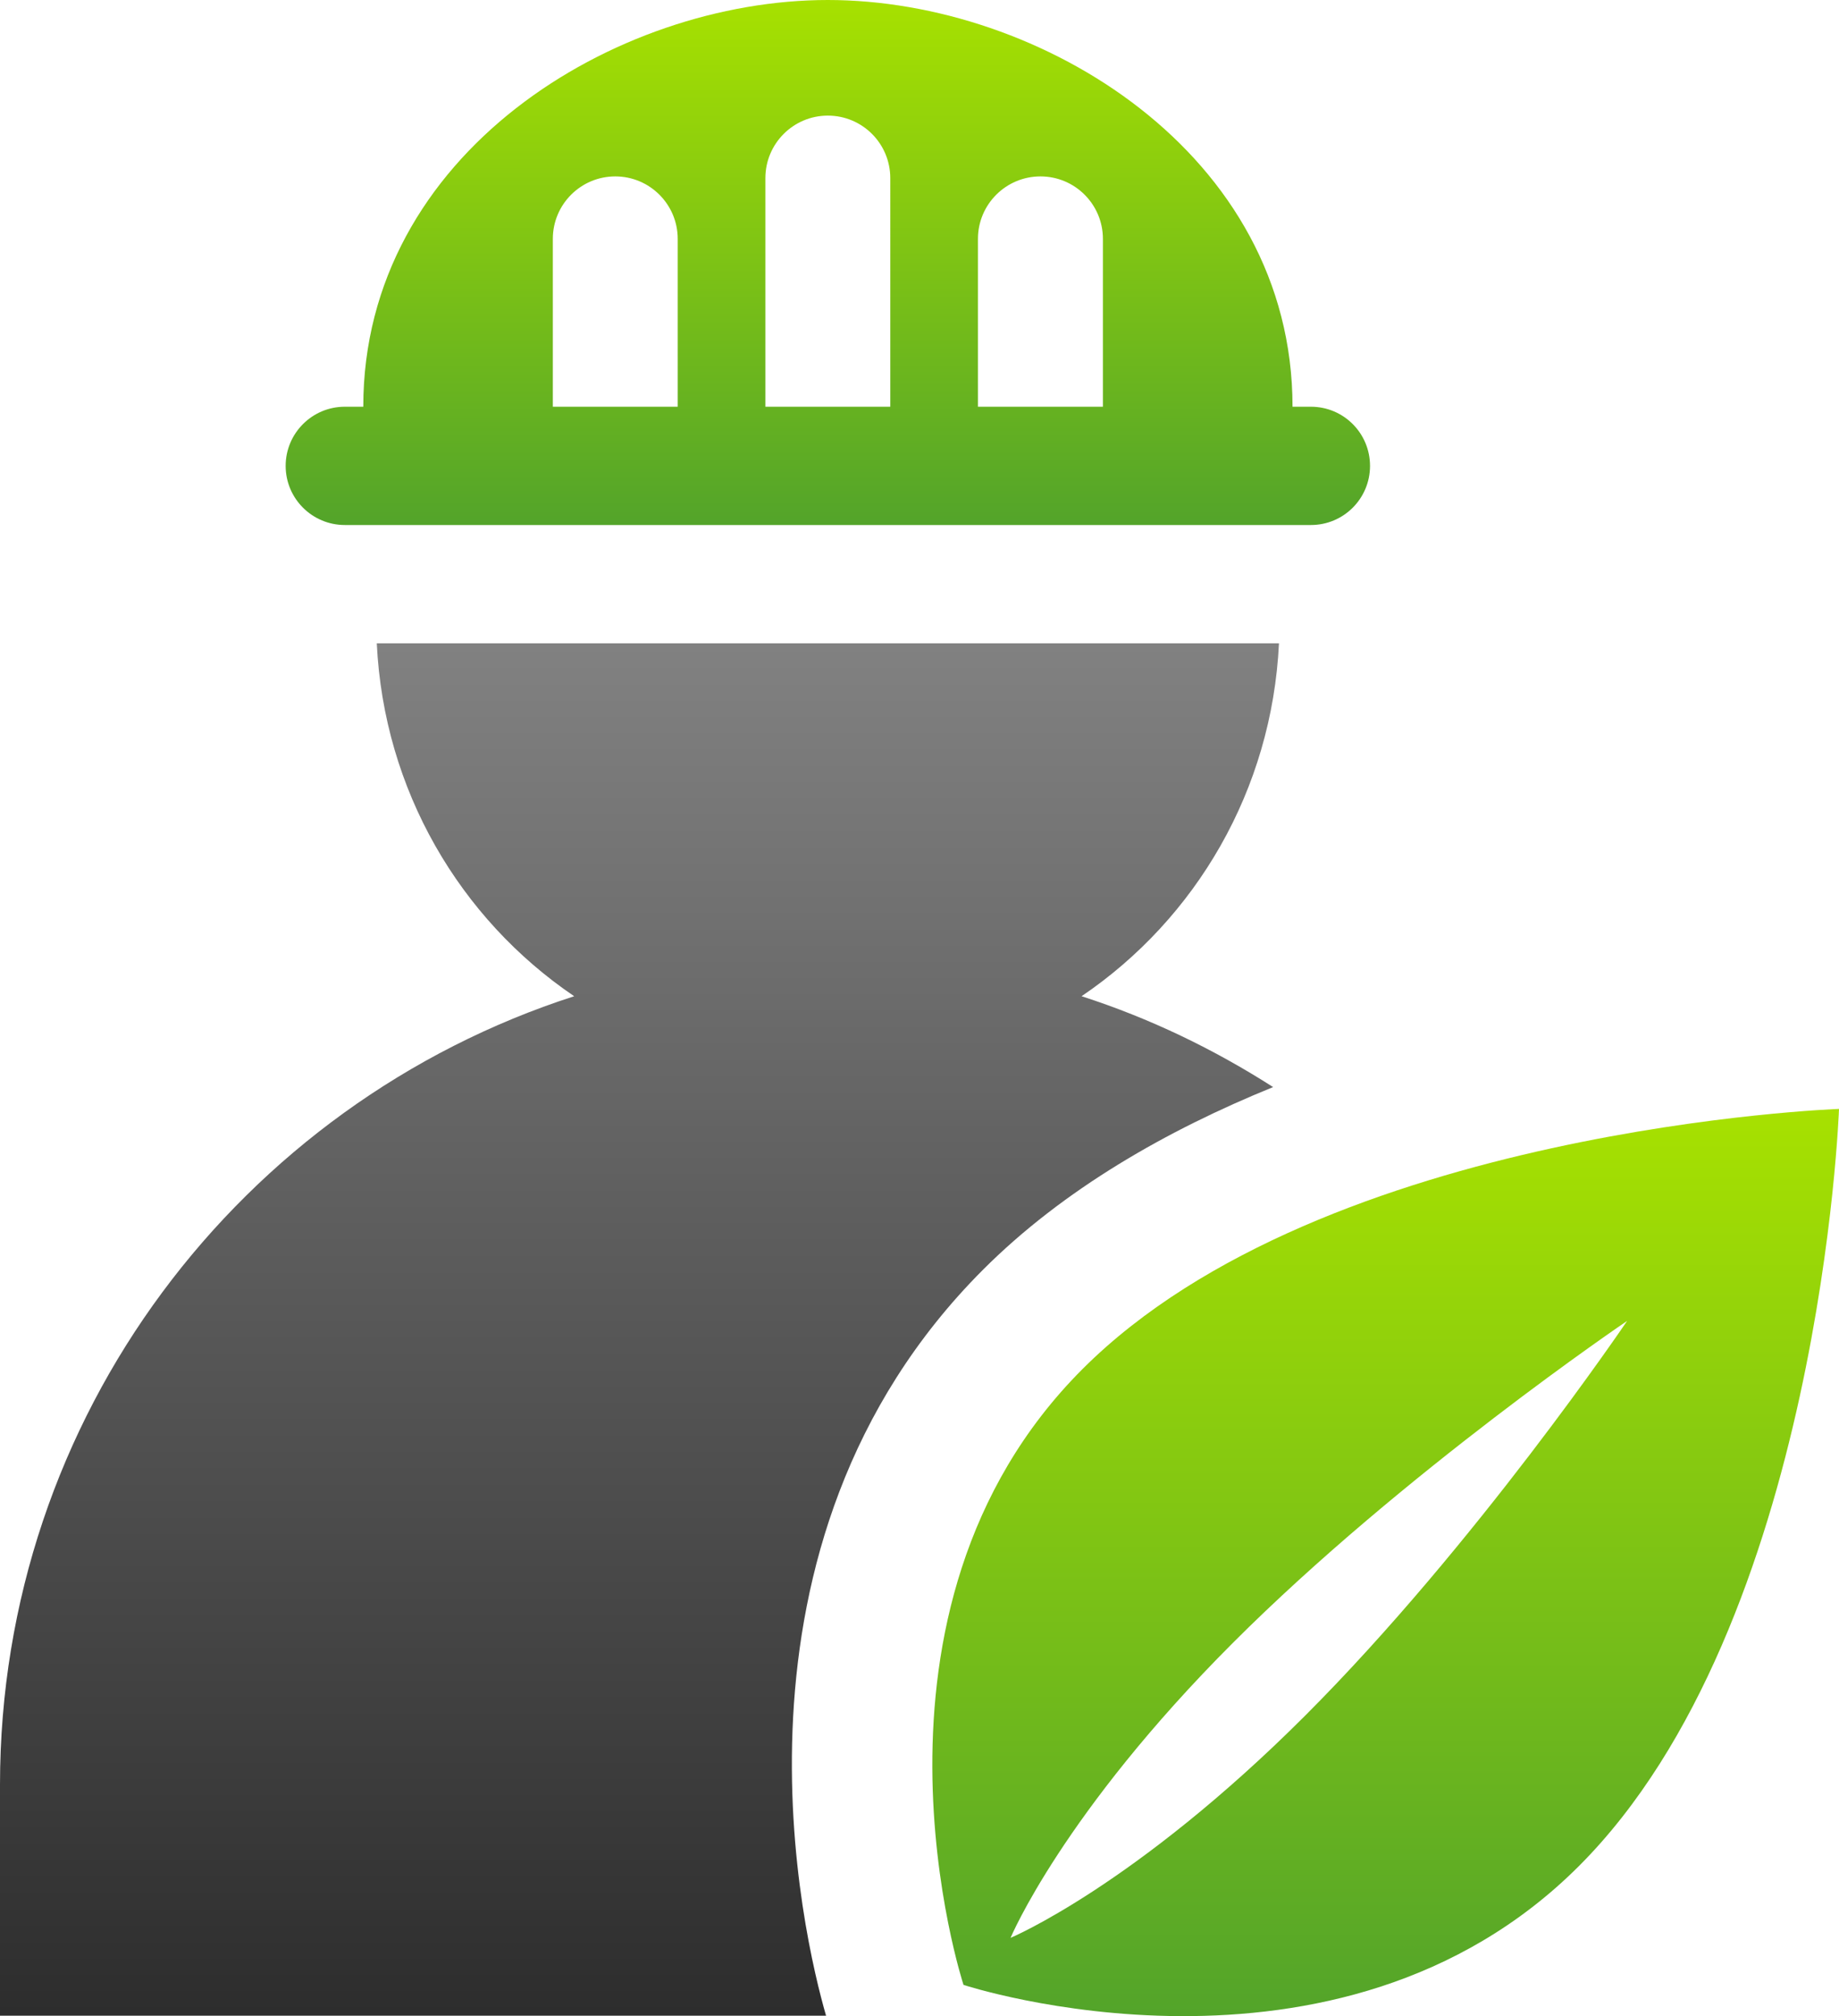
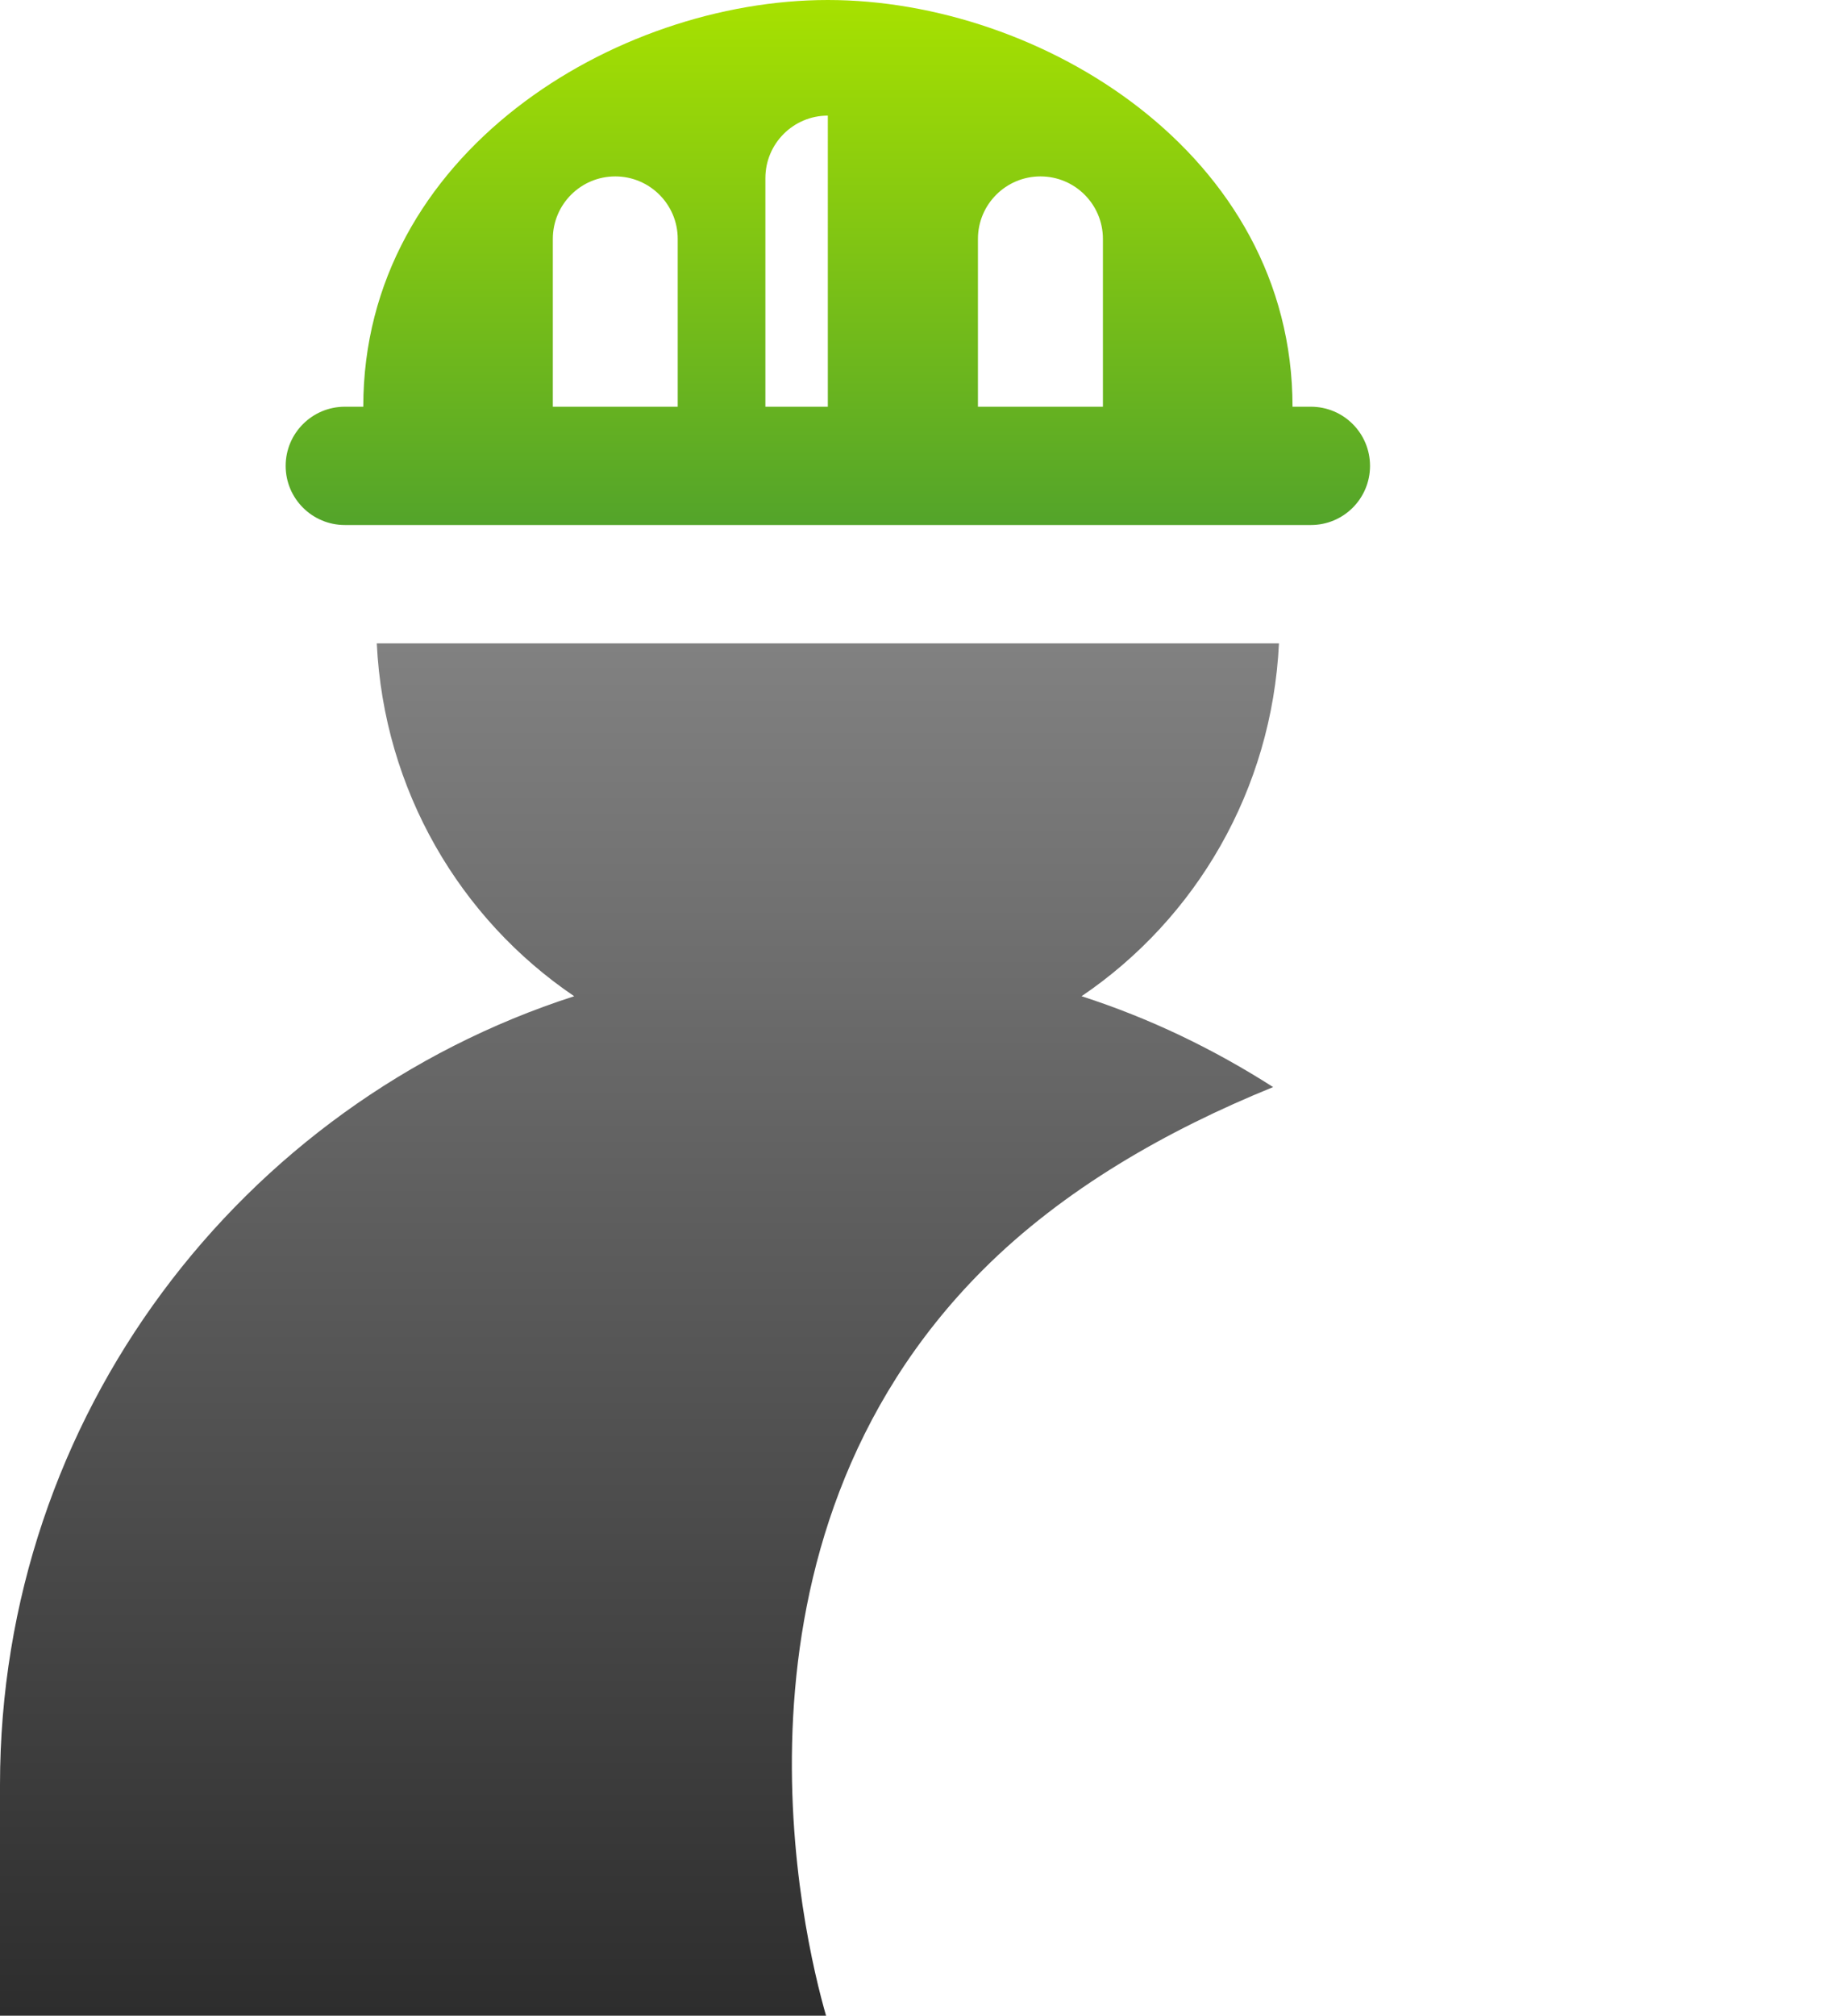
<svg xmlns="http://www.w3.org/2000/svg" version="1.1" id="Layer_1" x="0px" y="0px" width="394.278px" height="431.999px" viewBox="-58.69 -64.305 394.278 431.999" enable-background="new -58.69 -64.305 394.278 431.999" xml:space="preserve">
  <g>
    <linearGradient id="SVGID_1_" gradientUnits="userSpaceOnUse" x1="118.757" y1="254.263" x2="118.757" y2="366.76" gradientTransform="matrix(1 0 0 -1 0.04 302.455)">
      <stop offset="0" style="stop-color:#53A42A" />
      <stop offset="1" style="stop-color:#A7E100" />
    </linearGradient>
-     <path fill="url(#SVGID_1_)" d="M222.361,22.845h-3.937c0-54.28-54.064-87.15-99.629-87.15c-45.564,0-99.597,32.871-99.597,87.15   h-3.96c-6.991,0-12.683,5.677-12.683,12.676c0,7.004,5.692,12.669,12.683,12.669h207.124c7.017,0,12.678-5.665,12.678-12.669   C235.039,28.521,229.378,22.845,222.361,22.845z M86.611,22.845H59.835v-35.962c0-7.395,5.993-13.389,13.388-13.389   c7.387,0,13.388,5.993,13.388,13.389V22.845z M132.183,22.845h-26.776v-48.987c0-7.391,5.993-13.39,13.388-13.39   c7.403,0,13.388,5.998,13.388,13.39V22.845z M177.772,22.845h-26.793v-35.962c0-7.395,6.001-13.389,13.403-13.389   c7.395,0,13.39,5.993,13.39,13.389V22.845z" />
+     <path fill="url(#SVGID_1_)" d="M222.361,22.845h-3.937c0-54.28-54.064-87.15-99.629-87.15c-45.564,0-99.597,32.871-99.597,87.15   h-3.96c-6.991,0-12.683,5.677-12.683,12.676c0,7.004,5.692,12.669,12.683,12.669h207.124c7.017,0,12.678-5.665,12.678-12.669   C235.039,28.521,229.378,22.845,222.361,22.845z M86.611,22.845H59.835v-35.962c0-7.395,5.993-13.389,13.388-13.389   c7.387,0,13.388,5.993,13.388,13.389V22.845z M132.183,22.845h-26.776v-48.987c0-7.391,5.993-13.39,13.388-13.39   V22.845z M177.772,22.845h-26.793v-35.962c0-7.395,6.001-13.389,13.403-13.389   c7.395,0,13.39,5.993,13.39,13.389V22.845z" />
    <linearGradient id="SVGID_2_" gradientUnits="userSpaceOnUse" x1="78.374" y1="-65.148" x2="78.374" y2="228.913" gradientTransform="matrix(1 0 0 -1 0.04 302.455)">
      <stop offset="0" style="stop-color:#2D2D2D" />
      <stop offset="1" style="stop-color:#818181" />
    </linearGradient>
    <path fill="url(#SVGID_2_)" d="M152.079,207.748c17.225-17.218,39.339-29.84,62.187-39.123   c-12.701-8.122-26.438-14.756-41.071-19.467c24.519-16.61,40.815-44.179,42.324-75.616H22.09   c1.508,31.438,17.805,59.006,42.324,75.616C-6.983,172.153-58.69,239.081-58.69,318.134v49.47h177.106   C113.622,351.023,93.165,266.671,152.079,207.748z" />
    <linearGradient id="SVGID_3_" gradientUnits="userSpaceOnUse" x1="652.964" y1="420.491" x2="515.509" y2="557.946" gradientTransform="matrix(0.707 0.707 0.707 -0.707 -520.646 203.313)">
      <stop offset="0" style="stop-color:#53A42A" />
      <stop offset="1" style="stop-color:#A7E100" />
    </linearGradient>
-     <path fill="url(#SVGID_3_)" d="M335.588,173.305c0,0-110.373,3.921-162.201,55.751C121.557,280.885,147.885,361,147.885,361   s80.129,26.344,131.967-25.484C331.682,283.677,335.588,173.305,335.588,173.305z M157.97,350.923c0,0,11.178-26.716,47.676-63.217   c36.508-36.5,84.515-68.976,84.515-68.976s-32.478,48.017-68.968,84.516C184.685,339.746,157.97,350.923,157.97,350.923z" />
  </g>
</svg>